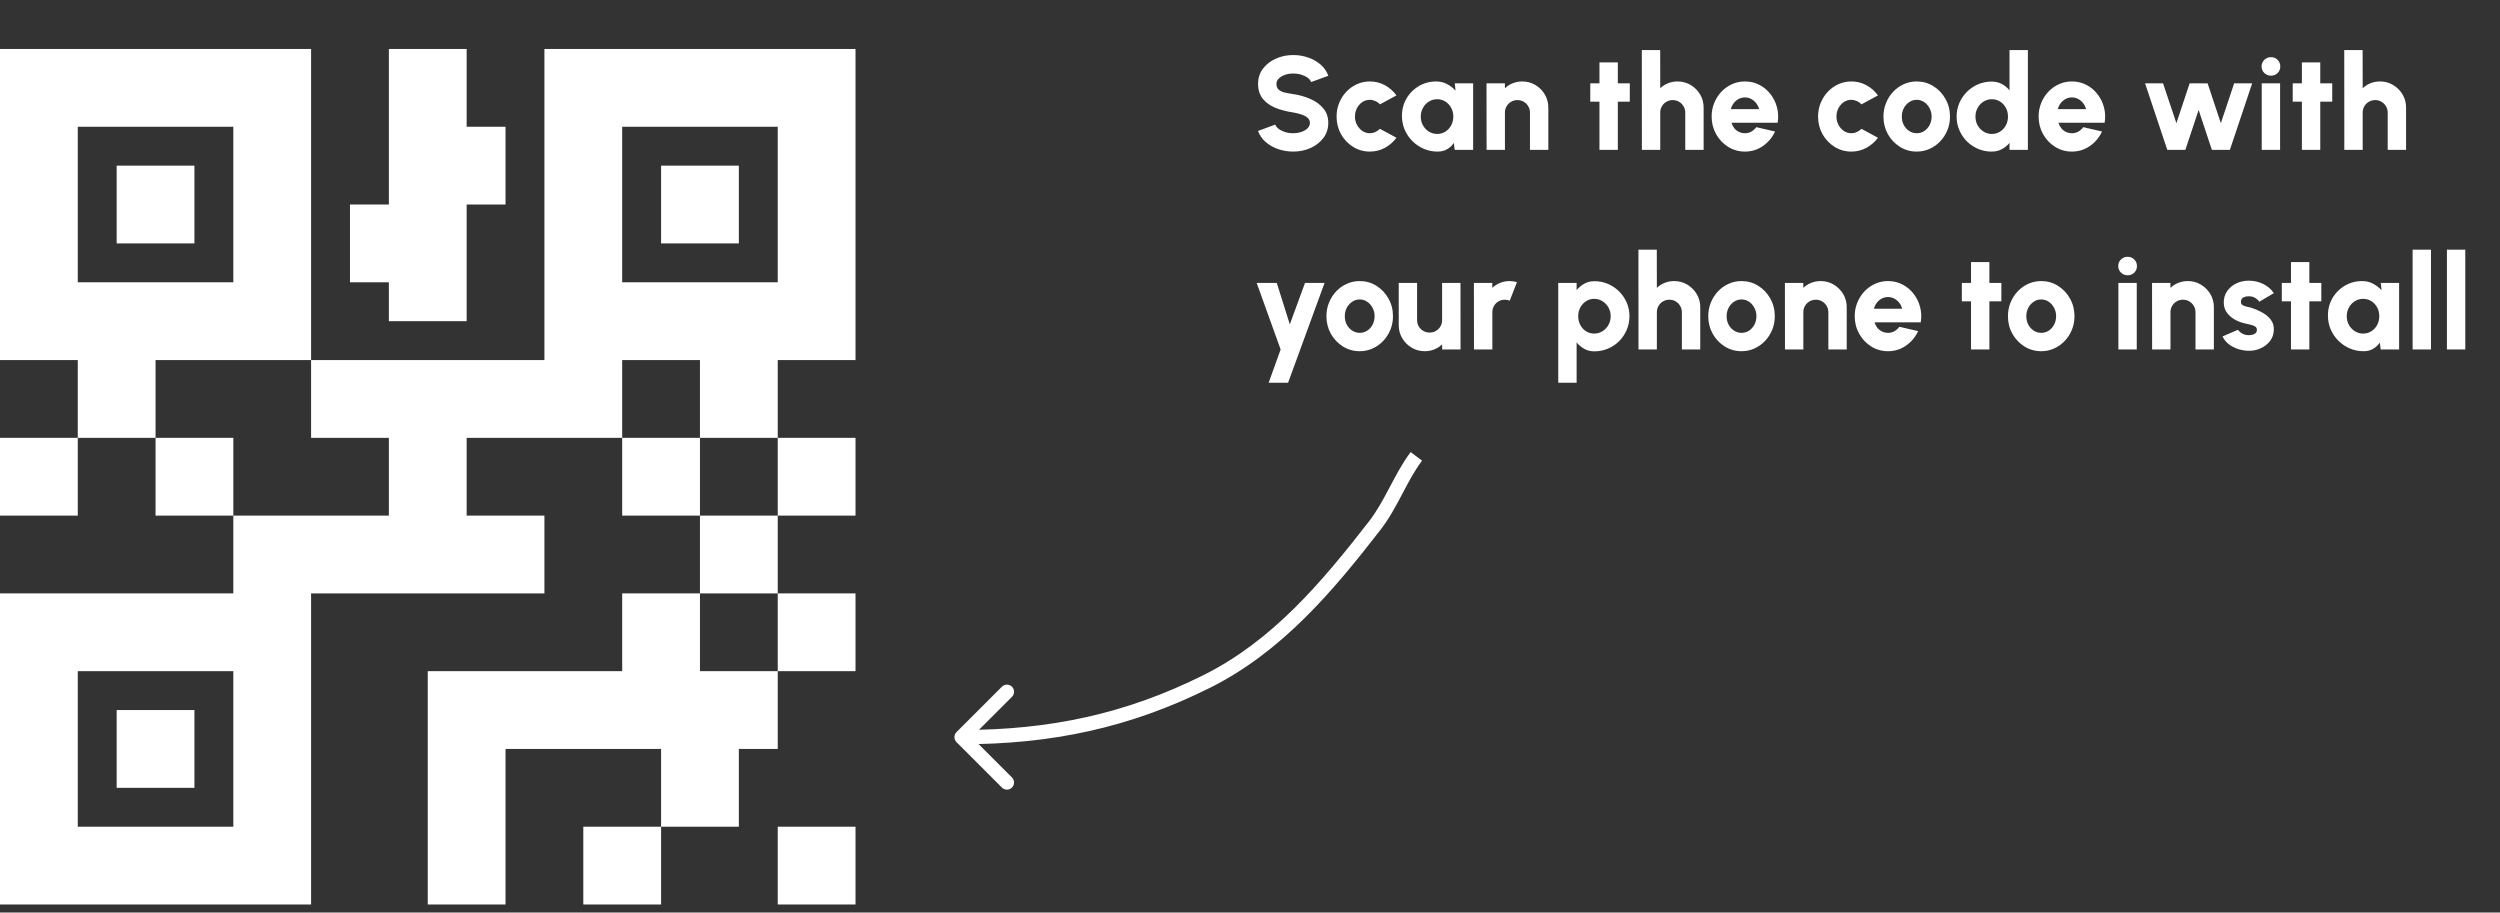
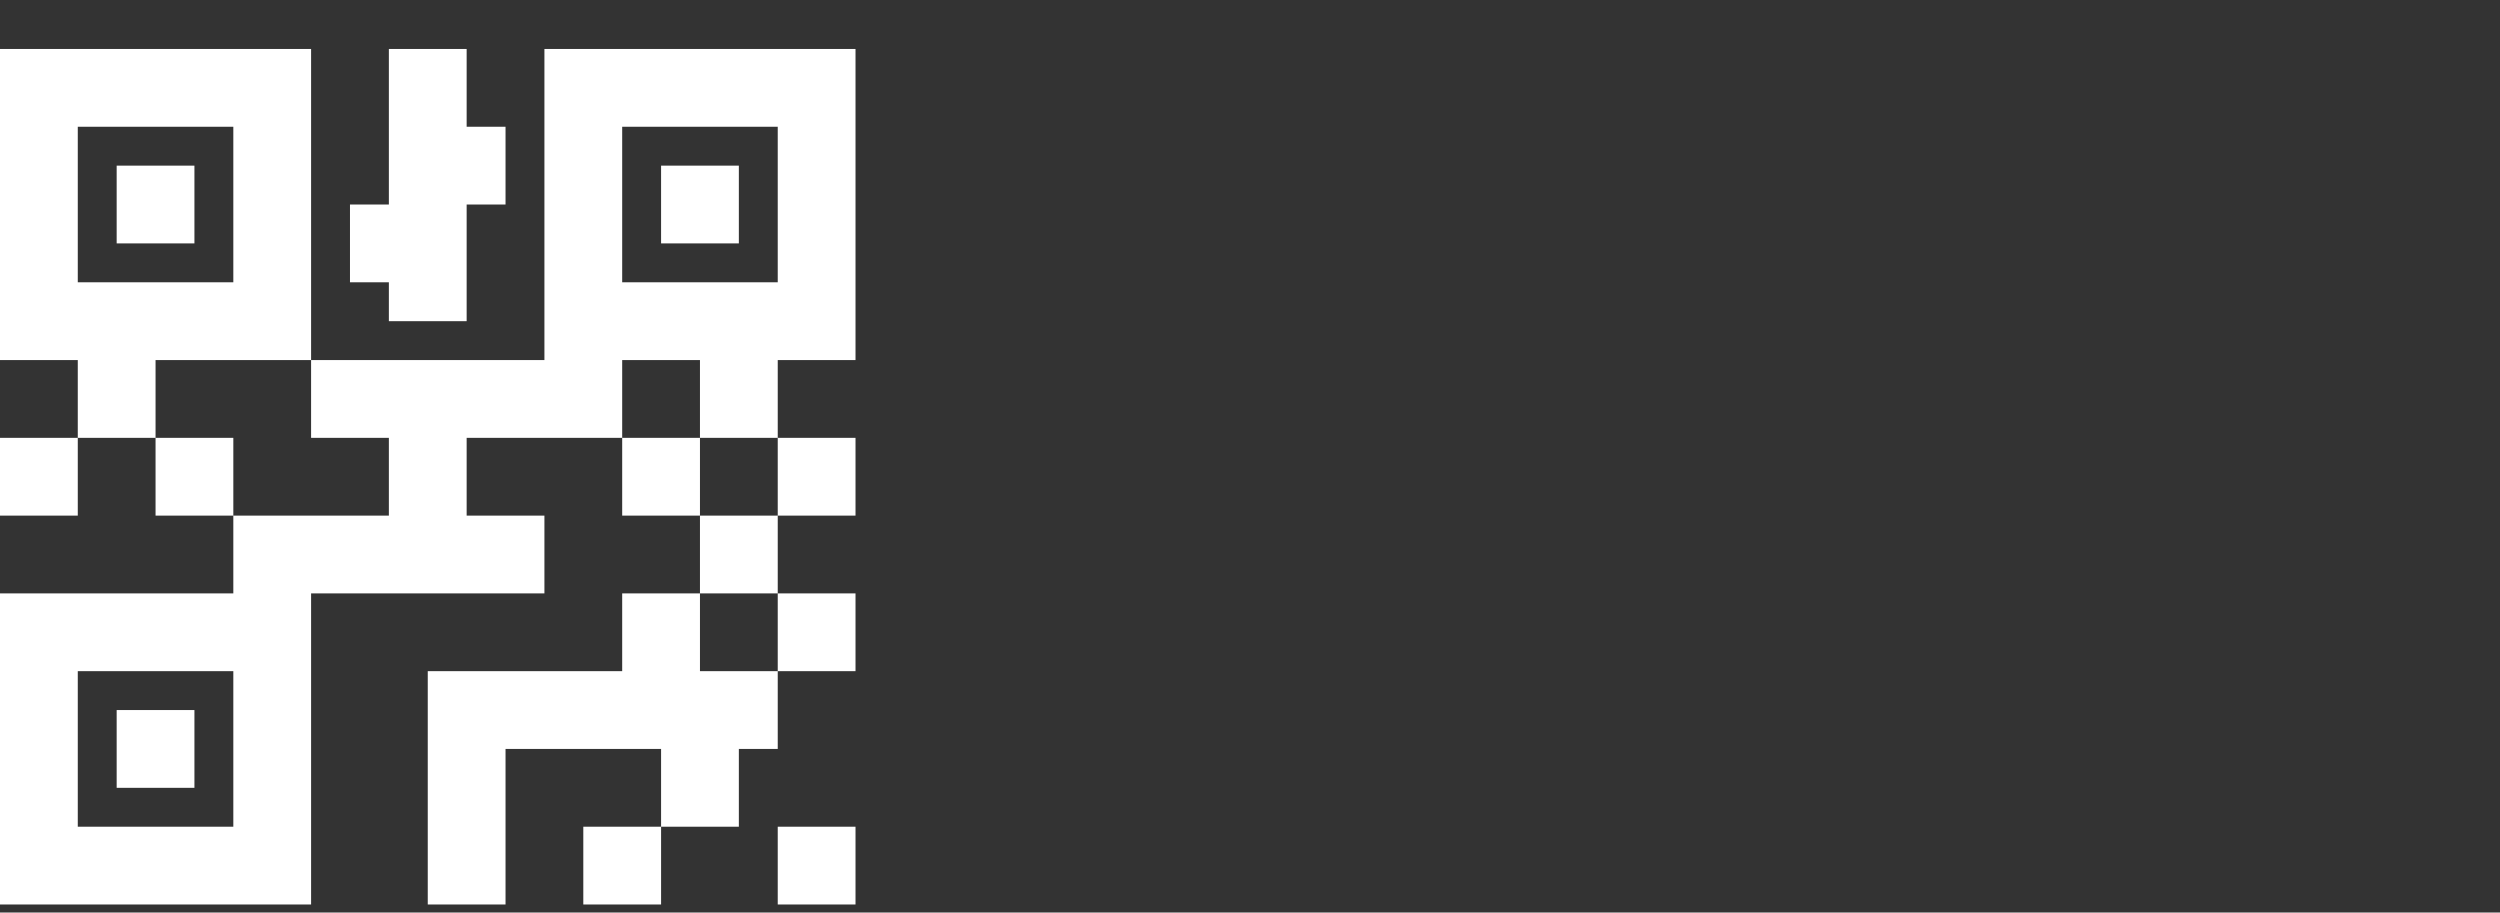
<svg xmlns="http://www.w3.org/2000/svg" width="263" height="96" viewBox="0 0 263 96" fill="none">
  <rect x="0" y="0" width="263" height="96" fill="#333333" stroke="none" />
  <path d="M0 5.152V37.879H8.182V46.061H16.364V37.879H32.727V5.152H0ZM32.727 37.879V46.061H40.909V54.243H24.546V62.425H0V95.152H32.727V62.425H57.273V54.243H49.091V46.061H65.454V37.879H73.636V46.061H81.818V37.879H90V5.152H57.273V37.879H32.727ZM81.818 46.061V54.243H90V46.061H81.818ZM81.818 54.243H73.636V62.425H81.818V54.243ZM81.818 62.425V70.606H90V62.425H81.818ZM81.818 70.606H73.636V62.425H65.454V70.606H45V95.152H53.182V78.788H69.546V86.97H77.727V78.788H81.818V70.606ZM69.546 86.97H61.364V95.152H69.546V86.97ZM73.636 54.243V46.061H65.454V54.243H73.636ZM24.546 54.243V46.061H16.364V54.243H24.546ZM8.182 46.061H0V54.243H8.182V46.061ZM40.909 5.152V21.515H36.818V29.697H40.909V33.788H49.091V21.515H53.182V13.334H49.091V5.152H40.909ZM8.182 13.334H24.546V29.697H8.182V13.334ZM65.454 13.334H81.818V29.697H65.454V13.334ZM12.273 17.425V25.606H20.454V17.425H12.273ZM69.546 17.425V25.606H77.727V17.425H69.546ZM8.182 70.606H24.546V86.97H8.182V70.606ZM12.273 74.697V82.879H20.454V74.697H12.273ZM81.818 86.97V95.152H90V86.97H81.818Z" fill="white" />
-   <path d="M136.046 15.947C135.495 15.947 134.968 15.861 134.464 15.688C133.964 15.515 133.526 15.266 133.148 14.939C132.774 14.613 132.506 14.225 132.343 13.777L134.156 13.105C134.212 13.264 134.328 13.413 134.506 13.553C134.683 13.688 134.905 13.8 135.171 13.889C135.437 13.973 135.728 14.015 136.046 14.015C136.349 14.015 136.634 13.971 136.9 13.882C137.17 13.789 137.387 13.661 137.551 13.497C137.719 13.334 137.803 13.143 137.803 12.923C137.803 12.704 137.716 12.522 137.544 12.377C137.371 12.232 137.149 12.118 136.879 12.034C136.608 11.945 136.33 11.878 136.046 11.831C135.341 11.729 134.709 11.563 134.149 11.334C133.593 11.101 133.155 10.781 132.833 10.375C132.511 9.964 132.35 9.444 132.35 8.814C132.35 8.207 132.52 7.678 132.861 7.225C133.206 6.772 133.659 6.42 134.219 6.168C134.783 5.916 135.392 5.79 136.046 5.79C136.587 5.79 137.11 5.876 137.614 6.049C138.118 6.222 138.556 6.471 138.93 6.798C139.308 7.125 139.578 7.517 139.742 7.974L137.929 8.632C137.873 8.473 137.756 8.326 137.579 8.191C137.401 8.056 137.18 7.946 136.914 7.862C136.648 7.778 136.358 7.736 136.046 7.736C135.747 7.731 135.462 7.776 135.192 7.869C134.926 7.962 134.706 8.091 134.534 8.254C134.366 8.417 134.282 8.604 134.282 8.814C134.282 9.089 134.361 9.297 134.52 9.437C134.683 9.577 134.898 9.677 135.164 9.738C135.43 9.799 135.724 9.852 136.046 9.899C136.708 9.997 137.32 10.172 137.88 10.424C138.44 10.671 138.888 11.003 139.224 11.418C139.564 11.829 139.735 12.331 139.735 12.923C139.735 13.53 139.564 14.059 139.224 14.512C138.883 14.965 138.433 15.317 137.873 15.569C137.313 15.821 136.704 15.947 136.046 15.947ZM145.172 13.553L146.908 14.491C146.586 14.93 146.182 15.282 145.697 15.548C145.211 15.814 144.682 15.947 144.108 15.947C143.464 15.947 142.876 15.781 142.344 15.45C141.816 15.119 141.394 14.675 141.077 14.12C140.764 13.56 140.608 12.942 140.608 12.265C140.608 11.752 140.699 11.274 140.881 10.83C141.063 10.382 141.312 9.99 141.63 9.654C141.952 9.313 142.325 9.047 142.75 8.856C143.174 8.665 143.627 8.569 144.108 8.569C144.682 8.569 145.211 8.702 145.697 8.968C146.182 9.234 146.586 9.591 146.908 10.039L145.172 10.977C145.027 10.823 144.861 10.707 144.675 10.627C144.493 10.543 144.304 10.501 144.108 10.501C143.809 10.501 143.541 10.583 143.303 10.746C143.069 10.909 142.883 11.127 142.743 11.397C142.607 11.663 142.54 11.953 142.54 12.265C142.54 12.573 142.61 12.86 142.75 13.126C142.89 13.392 143.076 13.607 143.31 13.77C143.548 13.934 143.814 14.015 144.108 14.015C144.308 14.015 144.5 13.973 144.682 13.889C144.864 13.805 145.027 13.693 145.172 13.553ZM153.042 8.765H154.974V15.765H153.035L152.944 15.037C152.762 15.308 152.529 15.527 152.244 15.695C151.96 15.863 151.626 15.947 151.243 15.947C150.721 15.947 150.233 15.849 149.78 15.653C149.328 15.457 148.929 15.187 148.583 14.841C148.238 14.496 147.967 14.097 147.771 13.644C147.58 13.187 147.484 12.697 147.484 12.174C147.484 11.675 147.575 11.208 147.757 10.774C147.939 10.34 148.196 9.957 148.527 9.626C148.859 9.295 149.239 9.036 149.668 8.849C150.102 8.662 150.569 8.569 151.068 8.569C151.498 8.569 151.883 8.66 152.223 8.842C152.569 9.024 152.87 9.255 153.126 9.535L153.042 8.765ZM151.194 14.092C151.512 14.092 151.799 14.011 152.055 13.847C152.312 13.684 152.515 13.464 152.664 13.189C152.814 12.909 152.888 12.601 152.888 12.265C152.888 11.925 152.814 11.617 152.664 11.341C152.515 11.066 152.312 10.847 152.055 10.683C151.799 10.52 151.512 10.438 151.194 10.438C150.872 10.438 150.581 10.52 150.319 10.683C150.058 10.847 149.85 11.068 149.696 11.348C149.542 11.623 149.465 11.929 149.465 12.265C149.465 12.601 149.542 12.909 149.696 13.189C149.855 13.464 150.065 13.684 150.326 13.847C150.588 14.011 150.877 14.092 151.194 14.092ZM162.884 11.313V15.765H160.952V11.845C160.952 11.598 160.891 11.376 160.77 11.18C160.653 10.979 160.495 10.821 160.294 10.704C160.098 10.588 159.879 10.529 159.636 10.529C159.393 10.529 159.172 10.588 158.971 10.704C158.77 10.821 158.612 10.979 158.495 11.18C158.378 11.376 158.32 11.598 158.32 11.845V15.765H156.388L156.381 8.765H158.313L158.32 9.283C158.553 9.059 158.826 8.884 159.139 8.758C159.456 8.632 159.79 8.569 160.14 8.569C160.649 8.569 161.108 8.693 161.519 8.94C161.934 9.187 162.266 9.519 162.513 9.934C162.76 10.345 162.884 10.805 162.884 11.313ZM171.455 10.697H170.195V15.765H168.263V10.697H167.297V8.765H168.263V6.567H170.195V8.765H171.455V10.697ZM179.222 11.313V15.765H177.29V11.845C177.29 11.598 177.229 11.376 177.108 11.18C176.991 10.979 176.833 10.821 176.632 10.704C176.436 10.588 176.217 10.529 175.974 10.529C175.731 10.529 175.51 10.588 175.309 10.704C175.108 10.821 174.95 10.979 174.833 11.18C174.716 11.376 174.658 11.598 174.658 11.845V15.765H172.726L172.719 5.265H174.651L174.658 9.283C174.891 9.059 175.164 8.884 175.477 8.758C175.794 8.632 176.128 8.569 176.478 8.569C176.987 8.569 177.446 8.693 177.857 8.94C178.272 9.187 178.604 9.519 178.851 9.934C179.098 10.345 179.222 10.805 179.222 11.313ZM183.565 15.947C182.921 15.947 182.333 15.781 181.801 15.45C181.273 15.119 180.851 14.673 180.534 14.113C180.221 13.553 180.065 12.935 180.065 12.258C180.065 11.749 180.156 11.274 180.338 10.83C180.52 10.382 180.769 9.99 181.087 9.654C181.409 9.313 181.782 9.047 182.207 8.856C182.631 8.665 183.084 8.569 183.565 8.569C184.12 8.569 184.626 8.688 185.084 8.926C185.546 9.164 185.935 9.488 186.253 9.899C186.575 10.31 186.803 10.774 186.939 11.292C187.079 11.81 187.102 12.349 187.009 12.909H182.151C182.211 13.114 182.305 13.301 182.431 13.469C182.561 13.633 182.72 13.763 182.907 13.861C183.098 13.959 183.317 14.011 183.565 14.015C183.807 14.02 184.031 13.964 184.237 13.847C184.442 13.73 184.617 13.574 184.762 13.378L186.736 13.833C186.451 14.454 186.026 14.963 185.462 15.359C184.897 15.751 184.265 15.947 183.565 15.947ZM182.081 11.481H185.056C184.995 11.248 184.892 11.038 184.748 10.851C184.603 10.665 184.428 10.518 184.223 10.41C184.022 10.303 183.803 10.249 183.565 10.249C183.331 10.249 183.112 10.303 182.907 10.41C182.706 10.518 182.533 10.665 182.389 10.851C182.249 11.033 182.146 11.243 182.081 11.481ZM195.826 13.553L197.562 14.491C197.24 14.93 196.836 15.282 196.351 15.548C195.865 15.814 195.336 15.947 194.762 15.947C194.118 15.947 193.53 15.781 192.998 15.45C192.47 15.119 192.048 14.675 191.731 14.12C191.418 13.56 191.262 12.942 191.262 12.265C191.262 11.752 191.353 11.274 191.535 10.83C191.717 10.382 191.966 9.99 192.284 9.654C192.606 9.313 192.979 9.047 193.404 8.856C193.828 8.665 194.281 8.569 194.762 8.569C195.336 8.569 195.865 8.702 196.351 8.968C196.836 9.234 197.24 9.591 197.562 10.039L195.826 10.977C195.681 10.823 195.515 10.707 195.329 10.627C195.147 10.543 194.958 10.501 194.762 10.501C194.463 10.501 194.195 10.583 193.957 10.746C193.723 10.909 193.537 11.127 193.397 11.397C193.261 11.663 193.194 11.953 193.194 12.265C193.194 12.573 193.264 12.86 193.404 13.126C193.544 13.392 193.73 13.607 193.964 13.77C194.202 13.934 194.468 14.015 194.762 14.015C194.962 14.015 195.154 13.973 195.336 13.889C195.518 13.805 195.681 13.693 195.826 13.553ZM201.639 15.947C200.995 15.947 200.407 15.781 199.875 15.45C199.347 15.119 198.925 14.675 198.608 14.12C198.295 13.56 198.139 12.942 198.139 12.265C198.139 11.752 198.23 11.274 198.412 10.83C198.594 10.382 198.843 9.99 199.161 9.654C199.483 9.313 199.856 9.047 200.281 8.856C200.705 8.665 201.158 8.569 201.639 8.569C202.283 8.569 202.868 8.735 203.396 9.066C203.928 9.397 204.35 9.843 204.663 10.403C204.98 10.963 205.139 11.584 205.139 12.265C205.139 12.774 205.048 13.25 204.866 13.693C204.684 14.136 204.432 14.528 204.11 14.869C203.792 15.205 203.421 15.469 202.997 15.66C202.577 15.851 202.124 15.947 201.639 15.947ZM201.639 14.015C201.937 14.015 202.206 13.936 202.444 13.777C202.682 13.614 202.868 13.399 203.004 13.133C203.139 12.867 203.207 12.578 203.207 12.265C203.207 11.943 203.134 11.649 202.99 11.383C202.85 11.113 202.661 10.898 202.423 10.739C202.185 10.581 201.923 10.501 201.639 10.501C201.345 10.501 201.079 10.583 200.841 10.746C200.603 10.909 200.414 11.124 200.274 11.39C200.138 11.656 200.071 11.948 200.071 12.265C200.071 12.597 200.141 12.895 200.281 13.161C200.425 13.422 200.617 13.63 200.855 13.784C201.093 13.938 201.354 14.015 201.639 14.015ZM211.401 5.265H213.333V15.765H211.401V15.023C211.186 15.294 210.92 15.515 210.603 15.688C210.286 15.861 209.924 15.947 209.518 15.947C209.009 15.947 208.533 15.851 208.09 15.66C207.647 15.469 207.255 15.205 206.914 14.869C206.578 14.528 206.314 14.136 206.123 13.693C205.932 13.25 205.836 12.774 205.836 12.265C205.836 11.757 205.932 11.28 206.123 10.837C206.314 10.394 206.578 10.004 206.914 9.668C207.255 9.327 207.647 9.061 208.09 8.87C208.533 8.679 209.009 8.583 209.518 8.583C209.924 8.583 210.286 8.669 210.603 8.842C210.92 9.01 211.186 9.232 211.401 9.507V5.265ZM209.546 14.092C209.863 14.092 210.15 14.011 210.407 13.847C210.664 13.684 210.867 13.464 211.016 13.189C211.165 12.909 211.24 12.601 211.24 12.265C211.24 11.925 211.165 11.617 211.016 11.341C210.867 11.066 210.664 10.847 210.407 10.683C210.15 10.52 209.863 10.438 209.546 10.438C209.224 10.438 208.932 10.52 208.671 10.683C208.41 10.847 208.202 11.068 208.048 11.348C207.894 11.623 207.817 11.929 207.817 12.265C207.817 12.601 207.894 12.909 208.048 13.189C208.207 13.464 208.417 13.684 208.678 13.847C208.939 14.011 209.229 14.092 209.546 14.092ZM217.963 15.947C217.319 15.947 216.731 15.781 216.199 15.45C215.672 15.119 215.249 14.673 214.932 14.113C214.619 13.553 214.463 12.935 214.463 12.258C214.463 11.749 214.554 11.274 214.736 10.83C214.918 10.382 215.168 9.99 215.485 9.654C215.807 9.313 216.18 9.047 216.605 8.856C217.03 8.665 217.482 8.569 217.963 8.569C218.518 8.569 219.025 8.688 219.482 8.926C219.944 9.164 220.334 9.488 220.651 9.899C220.973 10.31 221.202 10.774 221.337 11.292C221.477 11.81 221.5 12.349 221.407 12.909H216.549C216.61 13.114 216.703 13.301 216.829 13.469C216.96 13.633 217.118 13.763 217.305 13.861C217.496 13.959 217.716 14.011 217.963 14.015C218.206 14.02 218.43 13.964 218.635 13.847C218.84 13.73 219.015 13.574 219.16 13.378L221.134 13.833C220.849 14.454 220.425 14.963 219.86 15.359C219.295 15.751 218.663 15.947 217.963 15.947ZM216.479 11.481H219.454C219.393 11.248 219.291 11.038 219.146 10.851C219.001 10.665 218.826 10.518 218.621 10.41C218.42 10.303 218.201 10.249 217.963 10.249C217.73 10.249 217.51 10.303 217.305 10.41C217.104 10.518 216.932 10.665 216.787 10.851C216.647 11.033 216.544 11.243 216.479 11.481ZM229.902 15.765H227.998L225.66 8.765H227.55L228.957 12.958L230.35 8.765H232.24L233.633 12.958L235.033 8.765H236.93L234.585 15.765H232.688L231.295 11.565L229.902 15.765ZM237.934 8.765H239.866V15.765H237.934V8.765ZM238.914 7.96C238.634 7.96 238.398 7.867 238.207 7.68C238.015 7.493 237.92 7.262 237.92 6.987C237.92 6.712 238.015 6.481 238.207 6.294C238.398 6.107 238.631 6.014 238.907 6.014C239.182 6.014 239.413 6.107 239.6 6.294C239.791 6.481 239.887 6.712 239.887 6.987C239.887 7.262 239.793 7.493 239.607 7.68C239.425 7.867 239.194 7.96 238.914 7.96ZM245.351 10.697H244.091V15.765H242.159V10.697H241.193V8.765H242.159V6.567H244.091V8.765H245.351V10.697ZM253.118 11.313V15.765H251.186V11.845C251.186 11.598 251.126 11.376 251.004 11.18C250.888 10.979 250.729 10.821 250.528 10.704C250.332 10.588 250.113 10.529 249.87 10.529C249.628 10.529 249.406 10.588 249.205 10.704C249.005 10.821 248.846 10.979 248.729 11.18C248.613 11.376 248.554 11.598 248.554 11.845V15.765H246.622L246.615 5.265H248.547L248.554 9.283C248.788 9.059 249.061 8.884 249.373 8.758C249.691 8.632 250.024 8.569 250.374 8.569C250.883 8.569 251.343 8.693 251.753 8.94C252.169 9.187 252.5 9.519 252.747 9.934C252.995 10.345 253.118 10.805 253.118 11.313ZM137.285 29.765H139.343L135.507 40.265H133.463L134.723 36.765L132.203 29.765H134.317L135.689 34.126L137.285 29.765ZM143.041 36.947C142.397 36.947 141.809 36.782 141.277 36.45C140.75 36.119 140.327 35.675 140.01 35.12C139.697 34.56 139.541 33.942 139.541 33.265C139.541 32.752 139.632 32.273 139.814 31.83C139.996 31.382 140.246 30.99 140.563 30.654C140.885 30.314 141.258 30.047 141.683 29.856C142.108 29.665 142.56 29.569 143.041 29.569C143.685 29.569 144.271 29.735 144.798 30.066C145.33 30.398 145.752 30.843 146.065 31.403C146.382 31.963 146.541 32.584 146.541 33.265C146.541 33.774 146.45 34.25 146.268 34.693C146.086 35.136 145.834 35.529 145.512 35.869C145.195 36.205 144.824 36.469 144.399 36.66C143.979 36.852 143.526 36.947 143.041 36.947ZM143.041 35.015C143.34 35.015 143.608 34.936 143.846 34.777C144.084 34.614 144.271 34.399 144.406 34.133C144.541 33.867 144.609 33.578 144.609 33.265C144.609 32.943 144.537 32.649 144.392 32.383C144.252 32.112 144.063 31.898 143.825 31.739C143.587 31.581 143.326 31.501 143.041 31.501C142.747 31.501 142.481 31.583 142.243 31.746C142.005 31.91 141.816 32.124 141.676 32.39C141.541 32.656 141.473 32.948 141.473 33.265C141.473 33.596 141.543 33.895 141.683 34.161C141.828 34.422 142.019 34.63 142.257 34.784C142.495 34.938 142.756 35.015 143.041 35.015ZM147.146 34.203V29.765H149.078V33.671C149.078 33.919 149.136 34.142 149.253 34.343C149.374 34.539 149.535 34.696 149.736 34.812C149.937 34.929 150.156 34.987 150.394 34.987C150.637 34.987 150.858 34.929 151.059 34.812C151.26 34.696 151.418 34.539 151.535 34.343C151.652 34.142 151.71 33.919 151.71 33.671V29.765H153.642L153.649 36.765H151.717L151.71 36.233C151.477 36.457 151.201 36.632 150.884 36.758C150.571 36.884 150.24 36.947 149.89 36.947C149.386 36.947 148.926 36.824 148.511 36.576C148.096 36.329 147.764 36 147.517 35.589C147.27 35.174 147.146 34.712 147.146 34.203ZM155.062 36.765L155.055 29.765H156.987L156.994 30.283C157.227 30.059 157.5 29.884 157.813 29.758C158.13 29.632 158.464 29.569 158.814 29.569C159.071 29.569 159.327 29.607 159.584 29.681L158.821 31.634C158.653 31.564 158.483 31.529 158.31 31.529C158.067 31.529 157.846 31.587 157.645 31.704C157.444 31.821 157.286 31.98 157.169 32.18C157.052 32.376 156.994 32.598 156.994 32.845V36.765H155.062ZM165.86 40.265H163.928V29.765H165.86V30.521C166.084 30.246 166.35 30.022 166.658 29.849C166.966 29.672 167.325 29.583 167.736 29.583C168.245 29.583 168.721 29.679 169.164 29.87C169.612 30.061 170.004 30.328 170.34 30.668C170.676 31.004 170.94 31.394 171.131 31.837C171.322 32.281 171.418 32.757 171.418 33.265C171.418 33.774 171.322 34.252 171.131 34.7C170.94 35.148 170.676 35.542 170.34 35.883C170.004 36.219 169.612 36.483 169.164 36.674C168.721 36.865 168.245 36.961 167.736 36.961C167.325 36.961 166.966 36.873 166.658 36.695C166.35 36.518 166.084 36.294 165.86 36.023V40.265ZM167.708 31.438C167.391 31.438 167.104 31.522 166.847 31.69C166.595 31.854 166.394 32.073 166.245 32.348C166.1 32.623 166.028 32.929 166.028 33.265C166.028 33.601 166.1 33.909 166.245 34.189C166.394 34.465 166.595 34.684 166.847 34.847C167.104 35.011 167.391 35.092 167.708 35.092C168.025 35.092 168.315 35.011 168.576 34.847C168.842 34.684 169.052 34.465 169.206 34.189C169.365 33.914 169.444 33.606 169.444 33.265C169.444 32.934 169.367 32.63 169.213 32.355C169.059 32.075 168.849 31.854 168.583 31.69C168.322 31.522 168.03 31.438 167.708 31.438ZM178.866 32.313V36.765H176.934V32.845C176.934 32.598 176.874 32.376 176.752 32.18C176.636 31.98 176.477 31.821 176.276 31.704C176.08 31.587 175.861 31.529 175.618 31.529C175.376 31.529 175.154 31.587 174.953 31.704C174.753 31.821 174.594 31.98 174.477 32.18C174.361 32.376 174.302 32.598 174.302 32.845V36.765H172.37L172.363 26.265H174.295L174.302 30.283C174.536 30.059 174.809 29.884 175.121 29.758C175.439 29.632 175.772 29.569 176.122 29.569C176.631 29.569 177.091 29.693 177.501 29.94C177.917 30.188 178.248 30.519 178.495 30.934C178.743 31.345 178.866 31.805 178.866 32.313ZM183.209 36.947C182.565 36.947 181.977 36.782 181.445 36.45C180.918 36.119 180.495 35.675 180.178 35.12C179.865 34.56 179.709 33.942 179.709 33.265C179.709 32.752 179.8 32.273 179.982 31.83C180.164 31.382 180.414 30.99 180.731 30.654C181.053 30.314 181.426 30.047 181.851 29.856C182.276 29.665 182.728 29.569 183.209 29.569C183.853 29.569 184.439 29.735 184.966 30.066C185.498 30.398 185.92 30.843 186.233 31.403C186.55 31.963 186.709 32.584 186.709 33.265C186.709 33.774 186.618 34.25 186.436 34.693C186.254 35.136 186.002 35.529 185.68 35.869C185.363 36.205 184.992 36.469 184.567 36.66C184.147 36.852 183.694 36.947 183.209 36.947ZM183.209 35.015C183.508 35.015 183.776 34.936 184.014 34.777C184.252 34.614 184.439 34.399 184.574 34.133C184.709 33.867 184.777 33.578 184.777 33.265C184.777 32.943 184.705 32.649 184.56 32.383C184.42 32.112 184.231 31.898 183.993 31.739C183.755 31.581 183.494 31.501 183.209 31.501C182.915 31.501 182.649 31.583 182.411 31.746C182.173 31.91 181.984 32.124 181.844 32.39C181.709 32.656 181.641 32.948 181.641 33.265C181.641 33.596 181.711 33.895 181.851 34.161C181.996 34.422 182.187 34.63 182.425 34.784C182.663 34.938 182.924 35.015 183.209 35.015ZM194.275 32.313V36.765H192.343V32.845C192.343 32.598 192.282 32.376 192.161 32.18C192.044 31.98 191.885 31.821 191.685 31.704C191.489 31.587 191.269 31.529 191.027 31.529C190.784 31.529 190.562 31.587 190.362 31.704C190.161 31.821 190.002 31.98 189.886 32.18C189.769 32.376 189.711 32.598 189.711 32.845V36.765H187.779L187.772 29.765H189.704L189.711 30.283C189.944 30.059 190.217 29.884 190.53 29.758C190.847 29.632 191.181 29.569 191.531 29.569C192.039 29.569 192.499 29.693 192.91 29.94C193.325 30.188 193.656 30.519 193.904 30.934C194.151 31.345 194.275 31.805 194.275 32.313ZM198.617 36.947C197.973 36.947 197.385 36.782 196.853 36.45C196.326 36.119 195.904 35.673 195.586 35.113C195.274 34.553 195.117 33.935 195.117 33.258C195.117 32.749 195.208 32.273 195.39 31.83C195.572 31.382 195.822 30.99 196.139 30.654C196.461 30.314 196.835 30.047 197.259 29.856C197.684 29.665 198.137 29.569 198.617 29.569C199.173 29.569 199.679 29.688 200.136 29.926C200.598 30.164 200.988 30.488 201.305 30.899C201.627 31.31 201.856 31.774 201.991 32.292C202.131 32.81 202.155 33.349 202.061 33.909H197.203C197.264 34.114 197.357 34.301 197.483 34.469C197.614 34.633 197.773 34.763 197.959 34.861C198.151 34.959 198.37 35.011 198.617 35.015C198.86 35.02 199.084 34.964 199.289 34.847C199.495 34.73 199.67 34.574 199.814 34.378L201.788 34.833C201.504 35.454 201.079 35.962 200.514 36.359C199.95 36.751 199.317 36.947 198.617 36.947ZM197.133 32.481H200.108C200.048 32.248 199.945 32.038 199.8 31.851C199.656 31.665 199.481 31.517 199.275 31.41C199.075 31.303 198.855 31.249 198.617 31.249C198.384 31.249 198.165 31.303 197.959 31.41C197.759 31.517 197.586 31.665 197.441 31.851C197.301 32.033 197.199 32.243 197.133 32.481ZM210.543 31.697H209.283V36.765H207.351V31.697H206.385V29.765H207.351V27.567H209.283V29.765H210.543V31.697ZM214.736 36.947C214.092 36.947 213.504 36.782 212.972 36.45C212.445 36.119 212.023 35.675 211.705 35.12C211.393 34.56 211.236 33.942 211.236 33.265C211.236 32.752 211.327 32.273 211.509 31.83C211.691 31.382 211.941 30.99 212.258 30.654C212.58 30.314 212.954 30.047 213.378 29.856C213.803 29.665 214.256 29.569 214.736 29.569C215.38 29.569 215.966 29.735 216.493 30.066C217.025 30.398 217.448 30.843 217.76 31.403C218.078 31.963 218.236 32.584 218.236 33.265C218.236 33.774 218.145 34.25 217.963 34.693C217.781 35.136 217.529 35.529 217.207 35.869C216.89 36.205 216.519 36.469 216.094 36.66C215.674 36.852 215.222 36.947 214.736 36.947ZM214.736 35.015C215.035 35.015 215.303 34.936 215.541 34.777C215.779 34.614 215.966 34.399 216.101 34.133C216.237 33.867 216.304 33.578 216.304 33.265C216.304 32.943 216.232 32.649 216.087 32.383C215.947 32.112 215.758 31.898 215.52 31.739C215.282 31.581 215.021 31.501 214.736 31.501C214.442 31.501 214.176 31.583 213.938 31.746C213.7 31.91 213.511 32.124 213.371 32.39C213.236 32.656 213.168 32.948 213.168 33.265C213.168 33.596 213.238 33.895 213.378 34.161C213.523 34.422 213.714 34.63 213.952 34.784C214.19 34.938 214.452 35.015 214.736 35.015ZM222.854 29.765H224.786V36.765H222.854V29.765ZM223.834 28.96C223.554 28.96 223.318 28.867 223.127 28.68C222.935 28.494 222.84 28.262 222.84 27.987C222.84 27.712 222.935 27.481 223.127 27.294C223.318 27.108 223.551 27.014 223.827 27.014C224.102 27.014 224.333 27.108 224.52 27.294C224.711 27.481 224.807 27.712 224.807 27.987C224.807 28.262 224.713 28.494 224.527 28.68C224.345 28.867 224.114 28.96 223.834 28.96ZM232.898 32.313V36.765H230.966V32.845C230.966 32.598 230.905 32.376 230.784 32.18C230.667 31.98 230.508 31.821 230.308 31.704C230.112 31.587 229.892 31.529 229.65 31.529C229.407 31.529 229.185 31.587 228.985 31.704C228.784 31.821 228.625 31.98 228.509 32.18C228.392 32.376 228.334 32.598 228.334 32.845V36.765H226.402L226.395 29.765H228.327L228.334 30.283C228.567 30.059 228.84 29.884 229.153 29.758C229.47 29.632 229.804 29.569 230.154 29.569C230.662 29.569 231.122 29.693 231.533 29.94C231.948 30.188 232.279 30.519 232.527 30.934C232.774 31.345 232.898 31.805 232.898 32.313ZM236.334 36.891C235.975 36.863 235.629 36.788 235.298 36.667C234.967 36.541 234.67 36.373 234.409 36.163C234.152 35.949 233.952 35.692 233.807 35.393L235.431 34.693C235.482 34.768 235.559 34.849 235.662 34.938C235.765 35.022 235.888 35.097 236.033 35.162C236.182 35.227 236.355 35.26 236.551 35.26C236.696 35.26 236.836 35.244 236.971 35.211C237.106 35.174 237.216 35.115 237.3 35.036C237.384 34.952 237.426 34.843 237.426 34.707C237.426 34.558 237.372 34.444 237.265 34.364C237.158 34.285 237.027 34.227 236.873 34.189C236.724 34.147 236.579 34.112 236.439 34.084C236.01 34.01 235.604 33.877 235.221 33.685C234.843 33.489 234.535 33.237 234.297 32.929C234.059 32.621 233.94 32.252 233.94 31.823C233.94 31.352 234.064 30.946 234.311 30.605C234.558 30.26 234.88 29.994 235.277 29.807C235.674 29.62 236.103 29.527 236.565 29.527C237.111 29.527 237.617 29.642 238.084 29.87C238.551 30.099 238.926 30.421 239.211 30.836L237.685 31.739C237.624 31.651 237.545 31.567 237.447 31.487C237.354 31.403 237.244 31.333 237.118 31.277C236.997 31.216 236.866 31.181 236.726 31.172C236.544 31.158 236.378 31.17 236.229 31.207C236.08 31.24 235.961 31.303 235.872 31.396C235.788 31.489 235.746 31.616 235.746 31.774C235.746 31.928 235.814 32.042 235.949 32.117C236.084 32.187 236.241 32.241 236.418 32.278C236.595 32.311 236.752 32.35 236.887 32.397C237.293 32.528 237.673 32.696 238.028 32.901C238.387 33.102 238.677 33.349 238.896 33.643C239.115 33.937 239.218 34.282 239.204 34.679C239.204 35.141 239.066 35.547 238.791 35.897C238.516 36.242 238.159 36.506 237.72 36.688C237.286 36.865 236.824 36.933 236.334 36.891ZM244.203 31.697H242.943V36.765H241.011V31.697H240.045V29.765H241.011V27.567H242.943V29.765H244.203V31.697ZM250.455 29.765H252.387V36.765H250.448L250.357 36.037C250.175 36.308 249.941 36.527 249.657 36.695C249.372 36.863 249.038 36.947 248.656 36.947C248.133 36.947 247.645 36.849 247.193 36.653C246.74 36.457 246.341 36.187 245.996 35.841C245.65 35.496 245.38 35.097 245.184 34.644C244.992 34.187 244.897 33.697 244.897 33.174C244.897 32.675 244.988 32.208 245.17 31.774C245.352 31.34 245.608 30.957 245.94 30.626C246.271 30.295 246.651 30.036 247.081 29.849C247.515 29.663 247.981 29.569 248.481 29.569C248.91 29.569 249.295 29.66 249.636 29.842C249.981 30.024 250.282 30.255 250.539 30.535L250.455 29.765ZM248.607 35.092C248.924 35.092 249.211 35.011 249.468 34.847C249.724 34.684 249.927 34.465 250.077 34.189C250.226 33.909 250.301 33.601 250.301 33.265C250.301 32.925 250.226 32.617 250.077 32.341C249.927 32.066 249.724 31.846 249.468 31.683C249.211 31.52 248.924 31.438 248.607 31.438C248.285 31.438 247.993 31.52 247.732 31.683C247.47 31.846 247.263 32.068 247.109 32.348C246.955 32.623 246.878 32.929 246.878 33.265C246.878 33.601 246.955 33.909 247.109 34.189C247.267 34.465 247.477 34.684 247.739 34.847C248 35.011 248.289 35.092 248.607 35.092ZM253.807 36.765V26.265H255.739V36.765H253.807ZM257.416 36.765V26.265H259.348V36.765H257.416Z" fill="white" />
-   <path d="M144.609 55.312L145.202 55.771L144.609 55.312ZM100.626 77.016C100.333 77.309 100.333 77.784 100.626 78.077L105.399 82.85C105.692 83.143 106.167 83.143 106.46 82.85C106.752 82.557 106.752 82.082 106.46 81.789L102.217 77.546L106.46 73.304C106.752 73.011 106.752 72.536 106.46 72.243C106.167 71.95 105.692 71.95 105.399 72.243L100.626 77.016ZM148.4 47.558C147.519 48.734 146.838 50.042 146.179 51.288C145.511 52.553 144.86 53.763 144.016 54.852L145.202 55.771C146.137 54.565 146.843 53.243 147.505 51.989C148.178 50.717 148.803 49.521 149.6 48.458L148.4 47.558ZM144.016 54.852C139.031 61.28 133.852 67.398 126.638 71.005L127.309 72.347C134.858 68.572 140.217 62.199 145.202 55.771L144.016 54.852ZM126.638 71.005C118.405 75.121 110.384 76.796 101.156 76.796V78.296C110.59 78.296 118.845 76.579 127.309 72.347L126.638 71.005Z" fill="white" />
</svg>